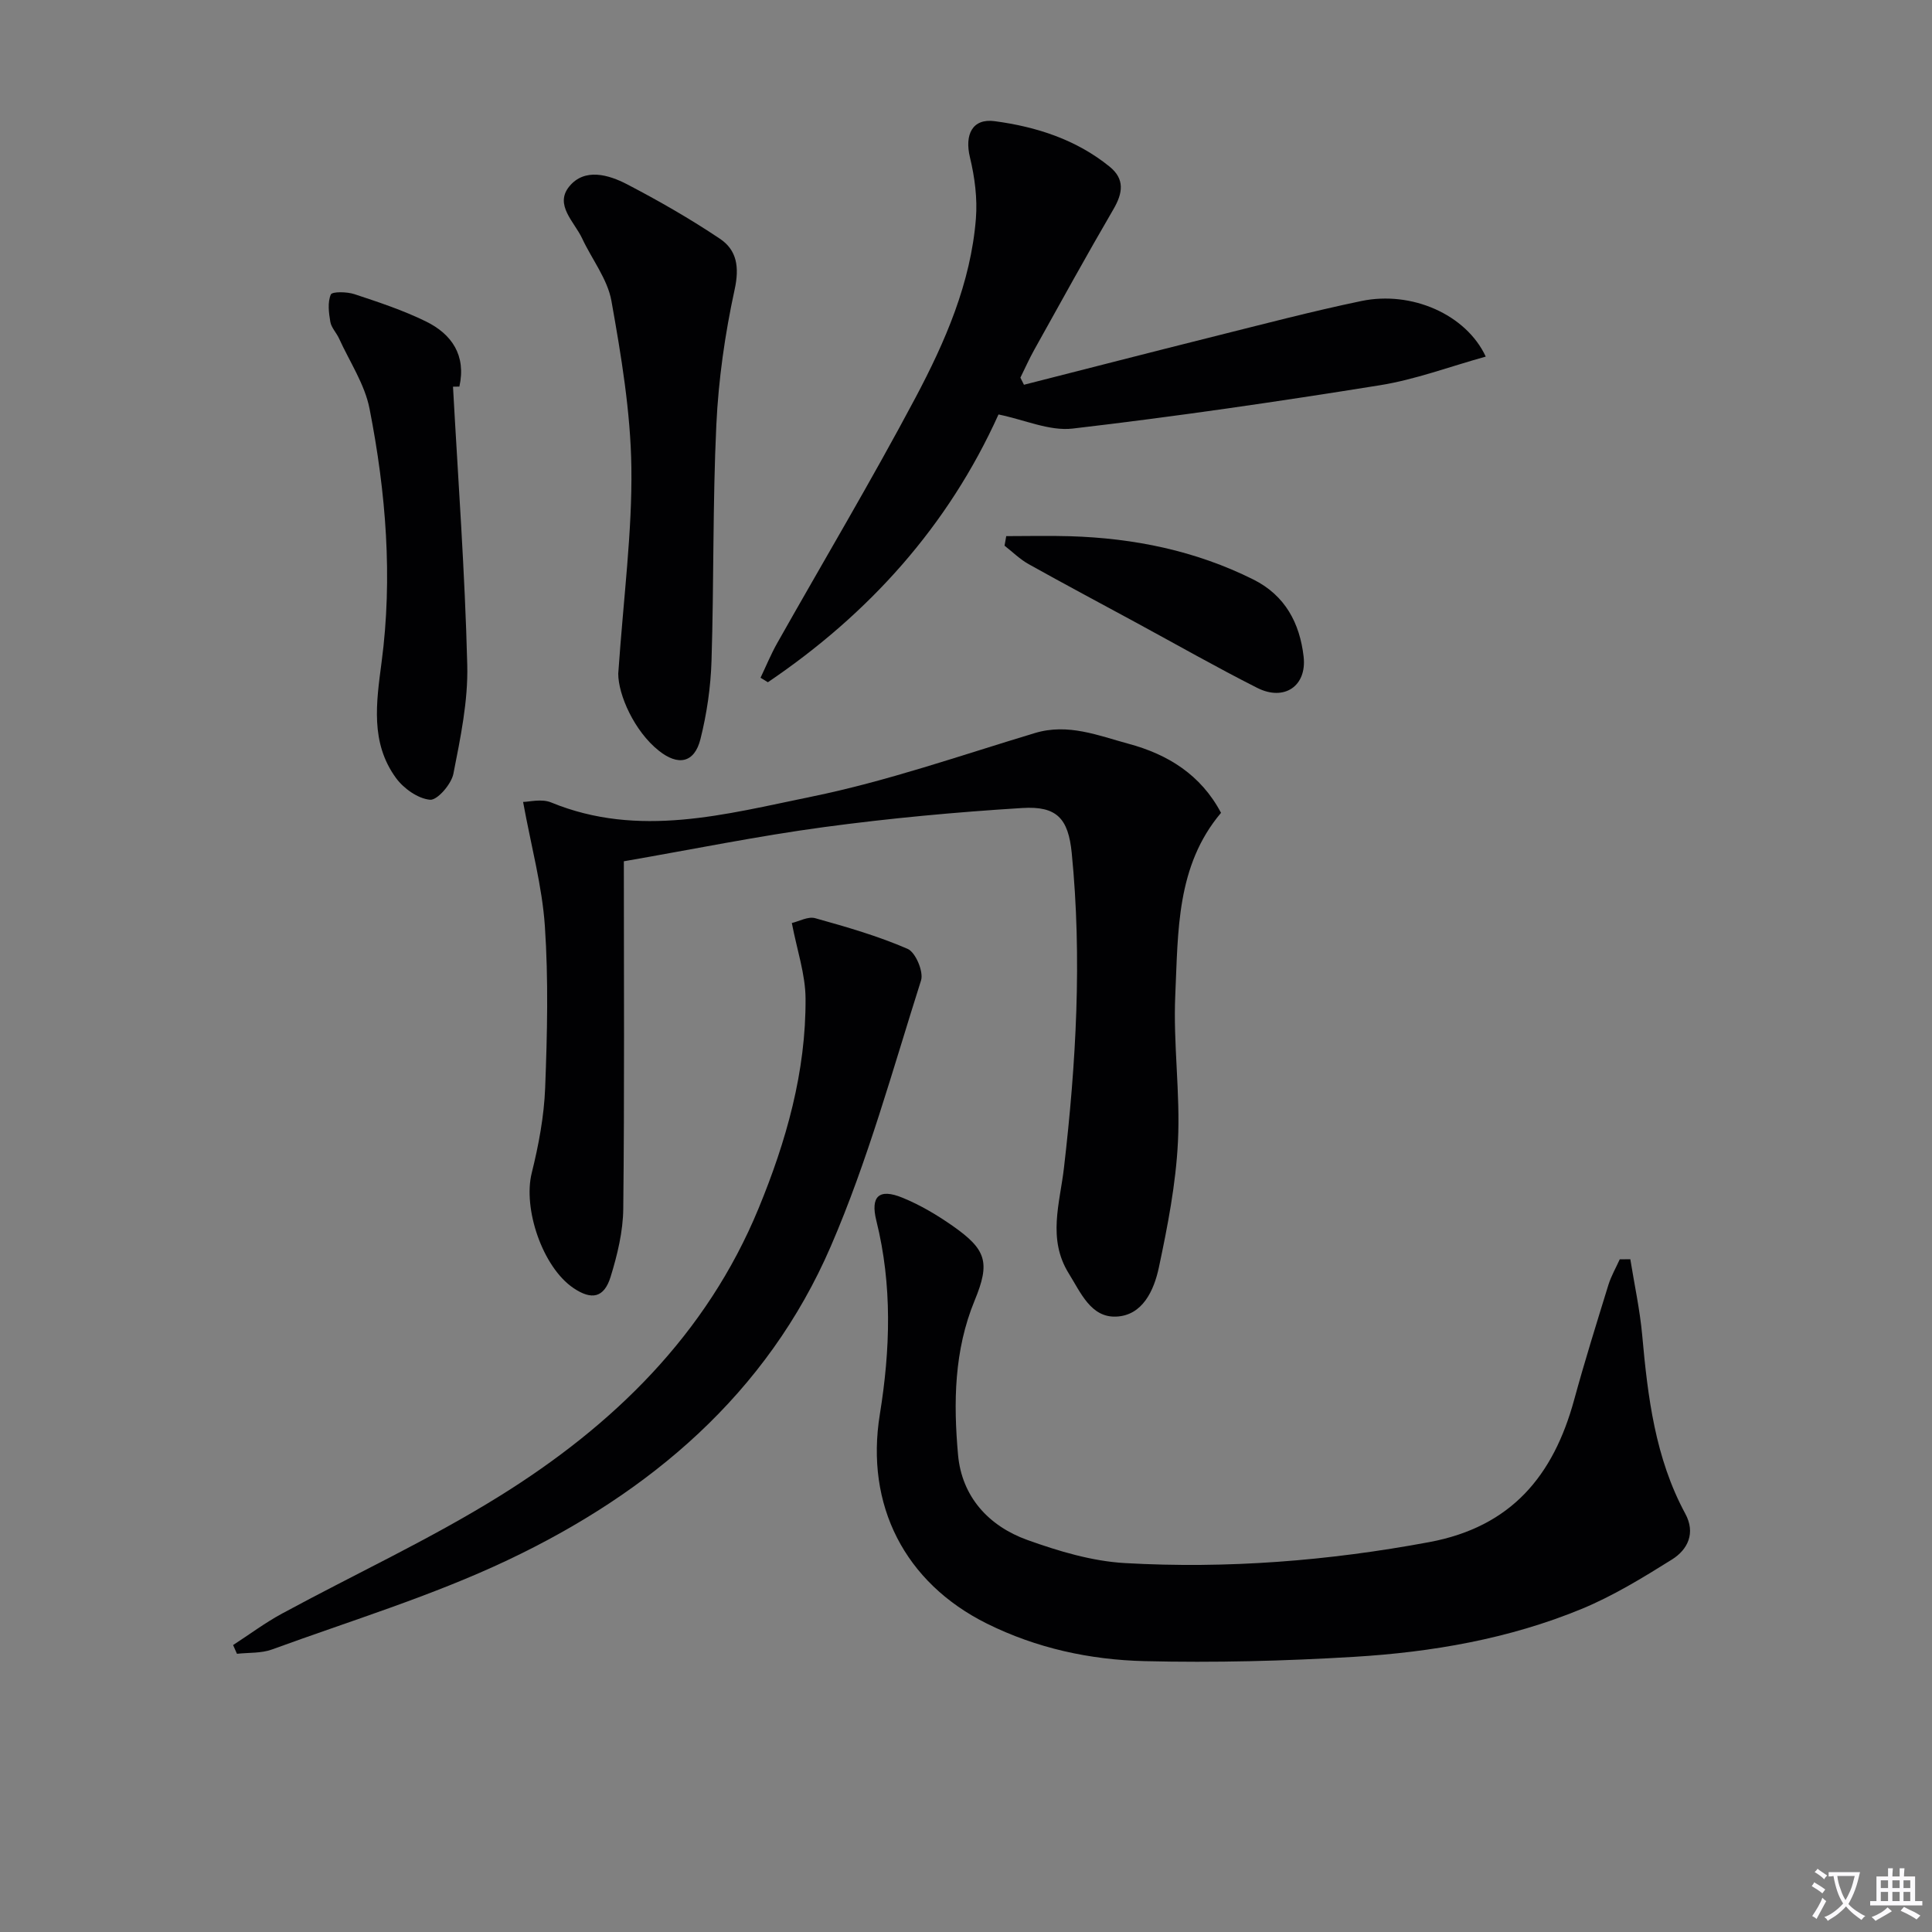
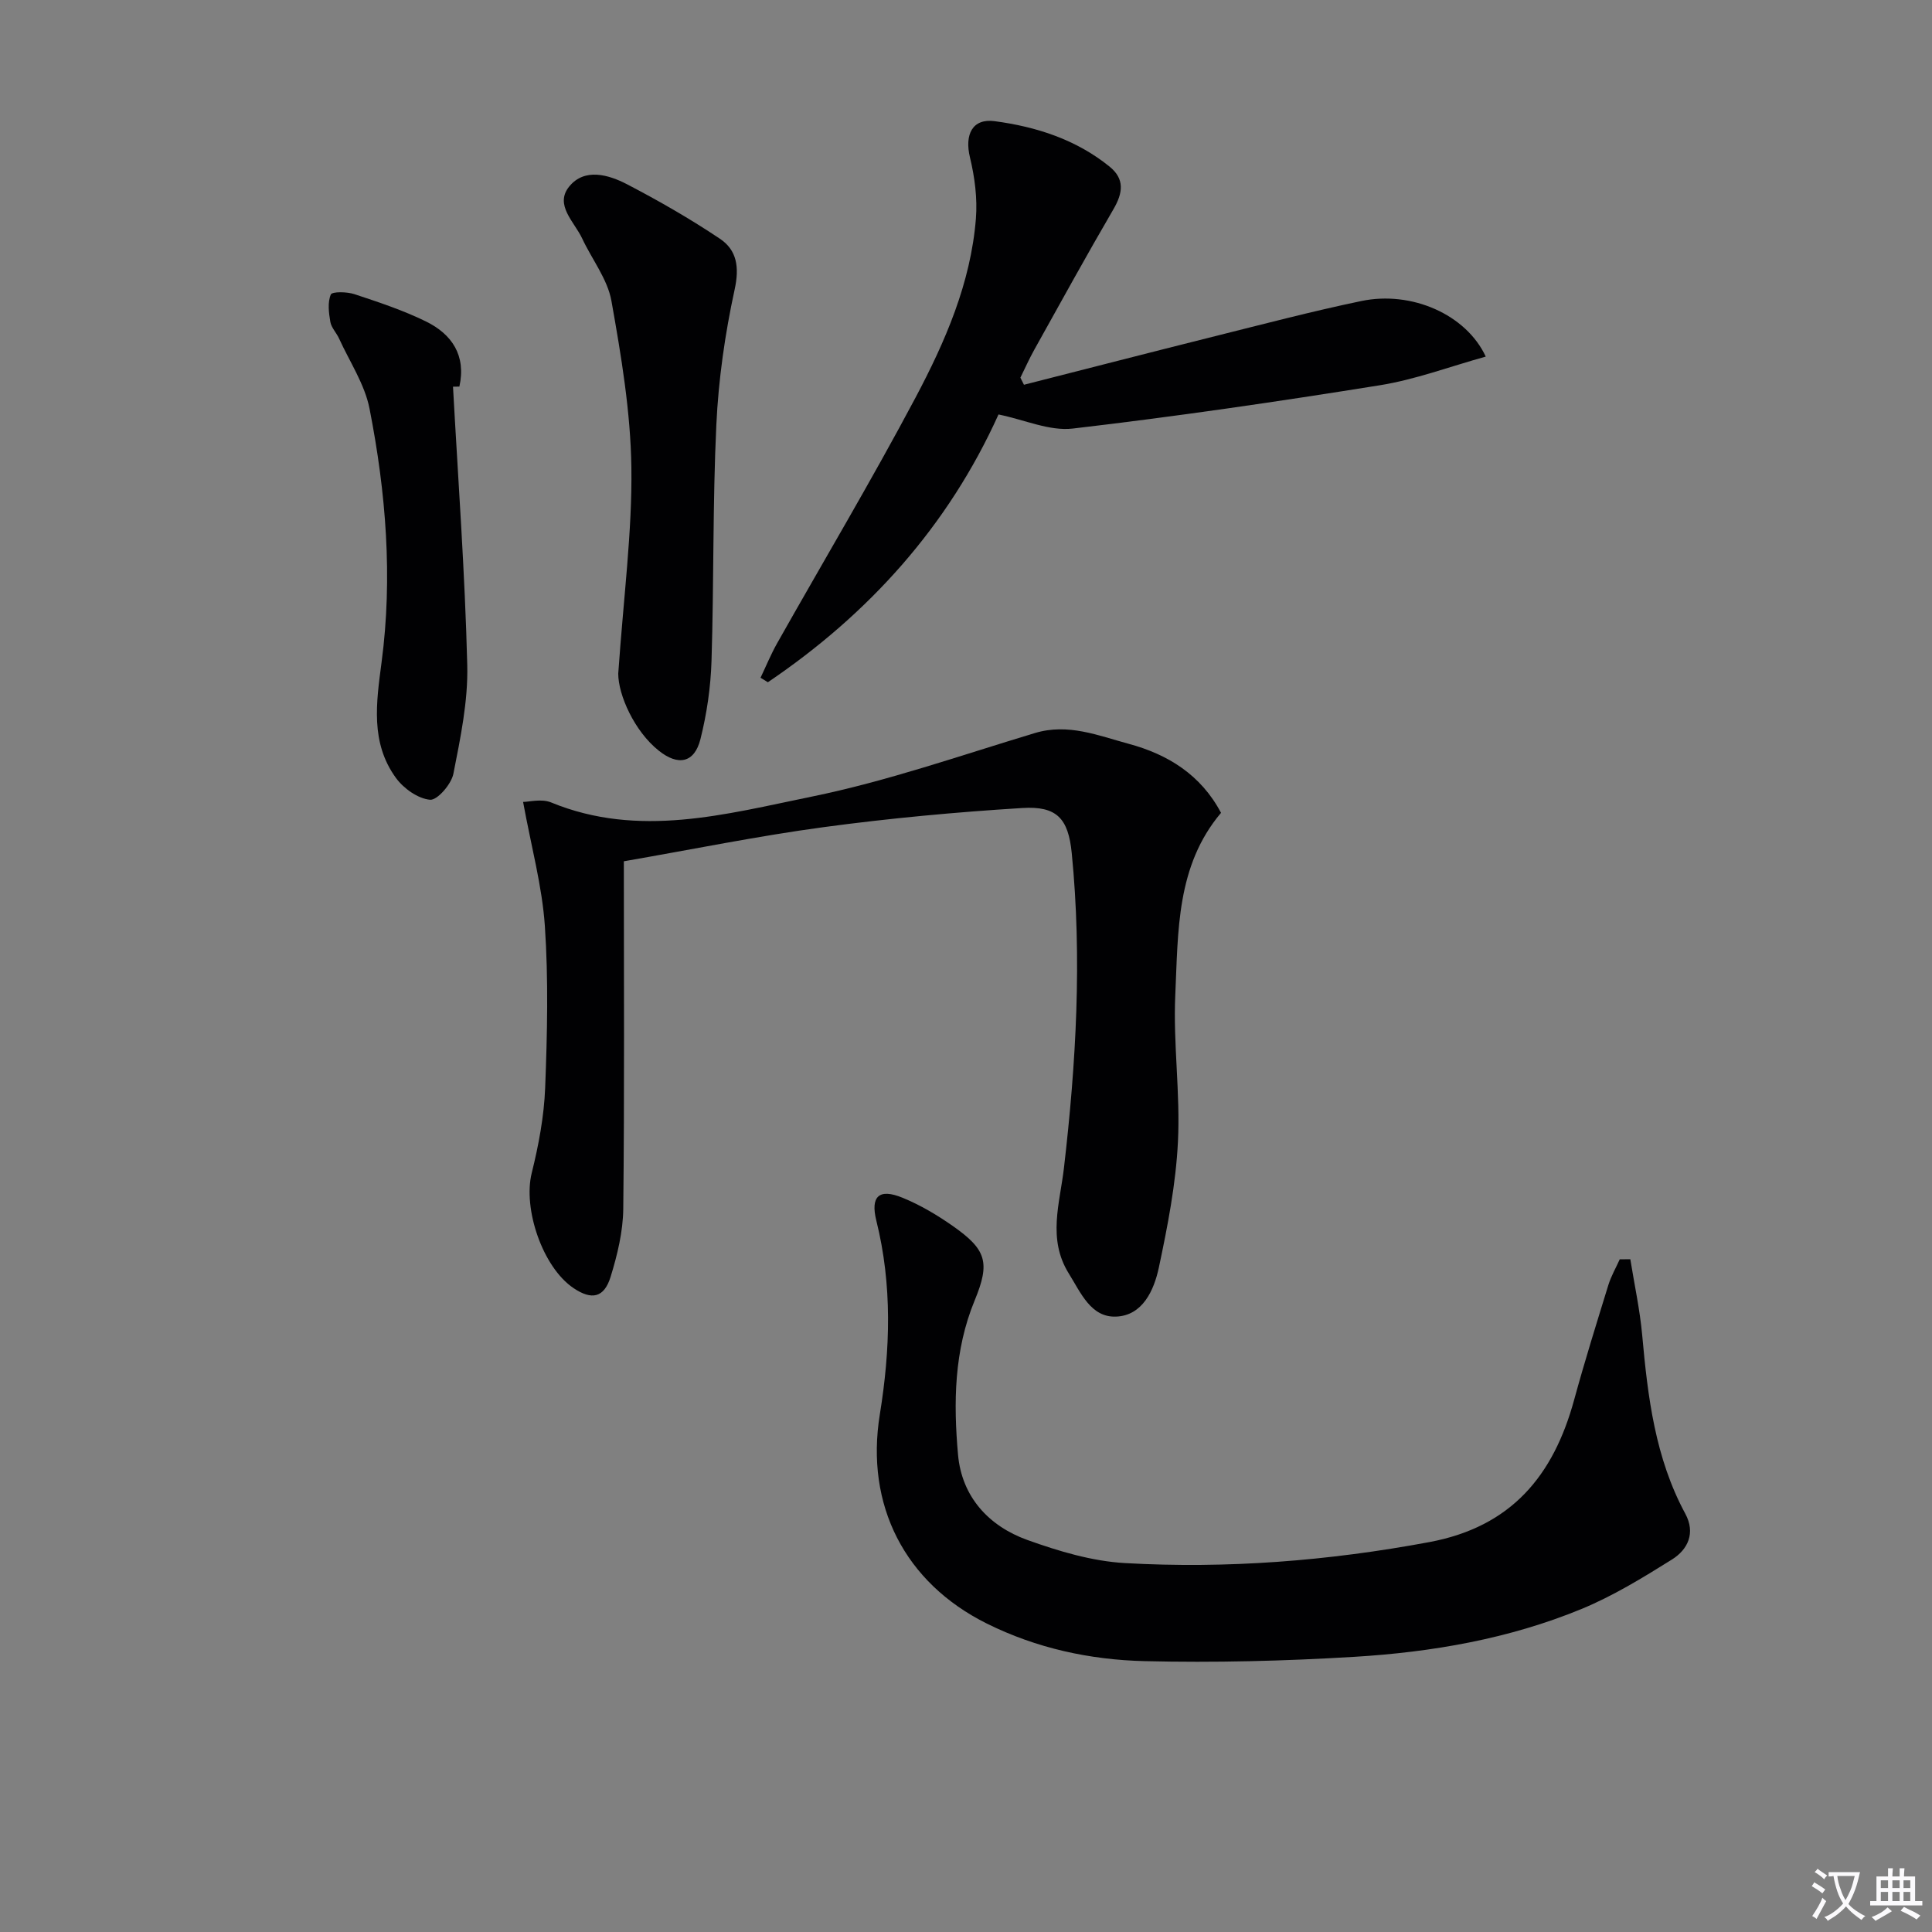
<svg xmlns="http://www.w3.org/2000/svg" enable-background="new 0 0 400 400" viewBox="0 0 400 400">
  <rect x="0" y="0" width="400" height="400" fill="#808080" stroke="none" />
  <path d="m377.9 391.2c-.2.3-.4.5-.6.8-.7-.6-1.4-1-2.2-1.5.2-.3.4-.5.5-.8.6.4 1.4.8 2.3 1.5zm-1.8 6.1c-.2-.2-.5-.4-.9-.6.4-.6.8-1.2 1.2-1.9s.7-1.3.9-1.9c.3.3.5.5.8.7-.7 1.3-1.4 2.6-2 3.7zm2.2-9c-.3.3-.5.5-.6.8-.6-.6-1.3-1.1-2-1.5.3-.3.5-.5.6-.7.6.5 1.3.9 2 1.4zm.3.2v-.9h2 4.5c-.3 1.3-.6 2.5-1 3.6s-.9 2.1-1.4 3c.4.5 1 1 1.6 1.4s1.2.8 1.9 1.1c-.3.2-.5.4-.8.8-.4-.3-1-.7-1.6-1.2s-1.2-1.1-1.6-1.6c-.5.6-1.1 1.1-1.7 1.6s-1.4.9-2.1 1.4c-.1-.3-.3-.5-.7-.8.6-.2 1.2-.5 1.9-1s1.4-1.1 2-1.8c-.5-.8-.9-1.6-1.2-2.5s-.6-2-.8-3.2c-.4.1-.7.1-1 .1zm2.5 2.7c.3 1 .7 1.7 1 2.2.3-.5.6-1.1 1-2s.6-1.9.9-3h-3.2-.4c.1.9.3 1.8.7 2.8z" fill="#fbfafc" />
  <path d="m396.5 388.5v1.5 3.6h1.5v.9c-.4 0-1 0-1.7 0h-7.9c-.5 0-.9 0-1.2 0v-.9h1.3v-3.5c0-.7 0-1.2 0-1.6h2.4c0-.8 0-1.4 0-1.7h1c0 .3-.1.8-.1 1.7h1.5c0-.8 0-1.4 0-1.7h1c0 .3-.1.9-.1 1.7zm-8.2 9.2c-.2-.3-.5-.5-.8-.8.8-.3 1.4-.6 1.9-.9s1-.7 1.4-1.1c.3.3.6.5.9.8-1.6 1-2.8 1.6-3.4 2zm2.6-6.8v-1.6h-1.5v1.6zm0 2.7v-1.9h-1.5v1.9zm2.4-2.7v-1.6h-1.5v1.6zm0 2.7v-1.9h-1.5v1.9zm.2 2 .7-.8c.4.2.9.5 1.6.8s1.3.7 1.8 1c-.3.3-.5.5-.8.8-.4-.3-1.5-1-3.3-1.8zm2-4.7v-1.6h-1.4v1.6zm0 2.7v-1.9h-1.4v1.9z" fill="#fbfafc" />
  <g fill="#010103">
    <path d="m337.54 260.71c.84 5.24 1.98 10.45 2.46 15.72 1.15 12.78 2.68 25.42 8.92 36.96 2.17 4.01.53 7.43-2.76 9.49-6.03 3.77-12.18 7.54-18.72 10.24-15.03 6.19-30.96 8.94-47.08 9.91-14.43.87-28.92 1.24-43.37.89-11.3-.27-22.39-2.66-32.7-7.79-16.97-8.45-25.18-24.51-22.13-43.3 2.17-13.39 2.6-26.76-.72-40.09-1.26-5.06.55-6.76 5.42-4.76 3.65 1.49 7.14 3.56 10.38 5.83 6.99 4.9 7.81 7.55 4.55 15.44-4.27 10.35-4.4 21.17-3.44 31.93.77 8.67 6.31 14.76 14.34 17.65 6.49 2.33 13.39 4.4 20.22 4.79 21.13 1.2 42.11-.45 62.99-4.34 17.02-3.17 25.72-13.76 30.01-29.46 2.18-7.98 4.65-15.88 7.09-23.79.57-1.84 1.56-3.54 2.35-5.3.73-.01 1.46-.01 2.19-.02z" />
    <path d="m129.16 178.32c0 24.39.14 48.17-.12 71.94-.05 4.72-1.22 9.55-2.62 14.09-1.35 4.37-3.93 4.87-7.69 2.33-6.41-4.33-10.48-16.43-8.64-23.83 1.43-5.76 2.55-11.72 2.78-17.63.43-11.15.69-22.36-.06-33.47-.56-8.27-2.81-16.42-4.51-25.72 1.22 0 3.83-.71 5.81.11 18.15 7.46 36.17 2.42 53.86-1.19 15.68-3.2 30.92-8.55 46.29-13.18 6.9-2.08 13.13.53 19.43 2.23 8.09 2.18 14.95 6.41 19.11 14.29-9.28 10.98-8.87 24.58-9.47 37.7-.46 10.11 1.06 20.31.55 30.41-.43 8.72-2.13 17.44-3.95 26.02-1 4.7-3.35 9.98-8.9 10.17-5.18.18-7.27-4.95-9.75-8.93-4.46-7.17-1.84-14.55-1-21.86 2.52-21.69 3.77-43.41 1.61-65.2-.71-7.12-3.06-9.76-10.24-9.31-13.74.85-27.47 2.12-41.11 3.96-13.63 1.84-27.13 4.6-41.38 7.07z" />
    <path d="m212 79.66c12.98-3.3 25.95-6.65 38.94-9.9 10.29-2.57 20.56-5.28 30.93-7.44 10.38-2.16 21.67 2.77 25.74 11.51-7.43 2.06-14.58 4.76-21.97 5.94-21.12 3.39-42.3 6.48-63.55 8.96-4.81.56-9.96-1.82-15.36-2.92-10.42 23.08-26.81 41.28-47.75 55.44-.51-.31-1.01-.62-1.52-.93 1.15-2.41 2.16-4.89 3.47-7.2 9.55-16.93 19.51-33.64 28.62-50.8 6.14-11.58 11.44-23.72 12.5-37.06.33-4.18-.24-8.57-1.23-12.67-1.14-4.71.48-8.13 5.13-7.5 8.62 1.15 16.86 3.8 23.78 9.41 3.18 2.58 2.75 5.47.79 8.83-5.61 9.62-10.98 19.38-16.4 29.11-1.04 1.87-1.91 3.83-2.86 5.75.24.48.49.98.74 1.47z" />
-     <path d="m48.26 340.59c3.38-2.19 6.63-4.62 10.16-6.53 15.03-8.15 30.64-15.36 45.12-24.38 23.42-14.58 42.76-33.39 53.52-59.51 5.72-13.88 9.82-28.29 9.72-43.45-.03-5-1.76-9.99-2.84-15.62 1.48-.34 3.36-1.41 4.83-1 6.49 1.81 13.01 3.69 19.16 6.36 1.63.71 3.33 4.74 2.76 6.53-5.87 18.47-11.01 37.31-18.68 55.04-13.21 30.56-37.46 51.03-66.93 64.99-15.67 7.42-32.44 12.52-48.78 18.49-2.23.81-4.82.62-7.24.89-.26-.59-.53-1.2-.8-1.81z" />
    <path d="m128 139.47c1.13-16.17 2.9-29.43 2.72-42.67-.16-11.53-2.1-23.1-4.13-34.5-.81-4.52-4.04-8.6-6.06-12.93-1.61-3.45-5.8-6.95-2.66-10.78 3.17-3.86 8.11-2.44 11.97-.43 6.58 3.43 13.05 7.14 19.21 11.27 3.52 2.36 4.06 5.87 3.05 10.51-2 9.19-3.35 18.64-3.79 28.03-.77 16.28-.49 32.6-1 48.89-.17 5.42-.97 10.91-2.29 16.17-1.25 4.95-4.62 5.6-8.65 2.37-5.04-4.02-8.37-11.53-8.37-15.93z" />
    <path d="m93.79 80.06c1.05 19.2 2.47 38.39 2.95 57.6.19 7.5-1.41 15.11-2.87 22.54-.42 2.15-3.33 5.51-4.83 5.38-2.5-.22-5.47-2.33-7.06-4.51-5.32-7.3-4.08-15.57-2.98-23.95 2.33-17.6.91-35.17-2.49-52.5-.99-5.06-4.11-9.7-6.3-14.51-.54-1.2-1.61-2.26-1.82-3.48-.32-1.87-.59-4.04.1-5.65.27-.64 3.34-.59 4.88-.08 5.02 1.66 10.08 3.33 14.81 5.65 5.39 2.64 8.36 7.05 6.93 13.49-.43 0-.88.01-1.32.02z" />
-     <path d="m208.33 111c4.4 0 8.81-.11 13.2.02 13.26.4 26 2.99 37.96 8.96 6.62 3.31 9.61 9.06 10.41 15.96.7 6.11-4.02 9.3-9.6 6.48-8.45-4.27-16.68-8.96-25-13.47-7.45-4.04-14.93-8.02-22.33-12.15-1.81-1.01-3.33-2.53-4.99-3.82.12-.66.23-1.32.35-1.98z" />
  </g>
</svg>